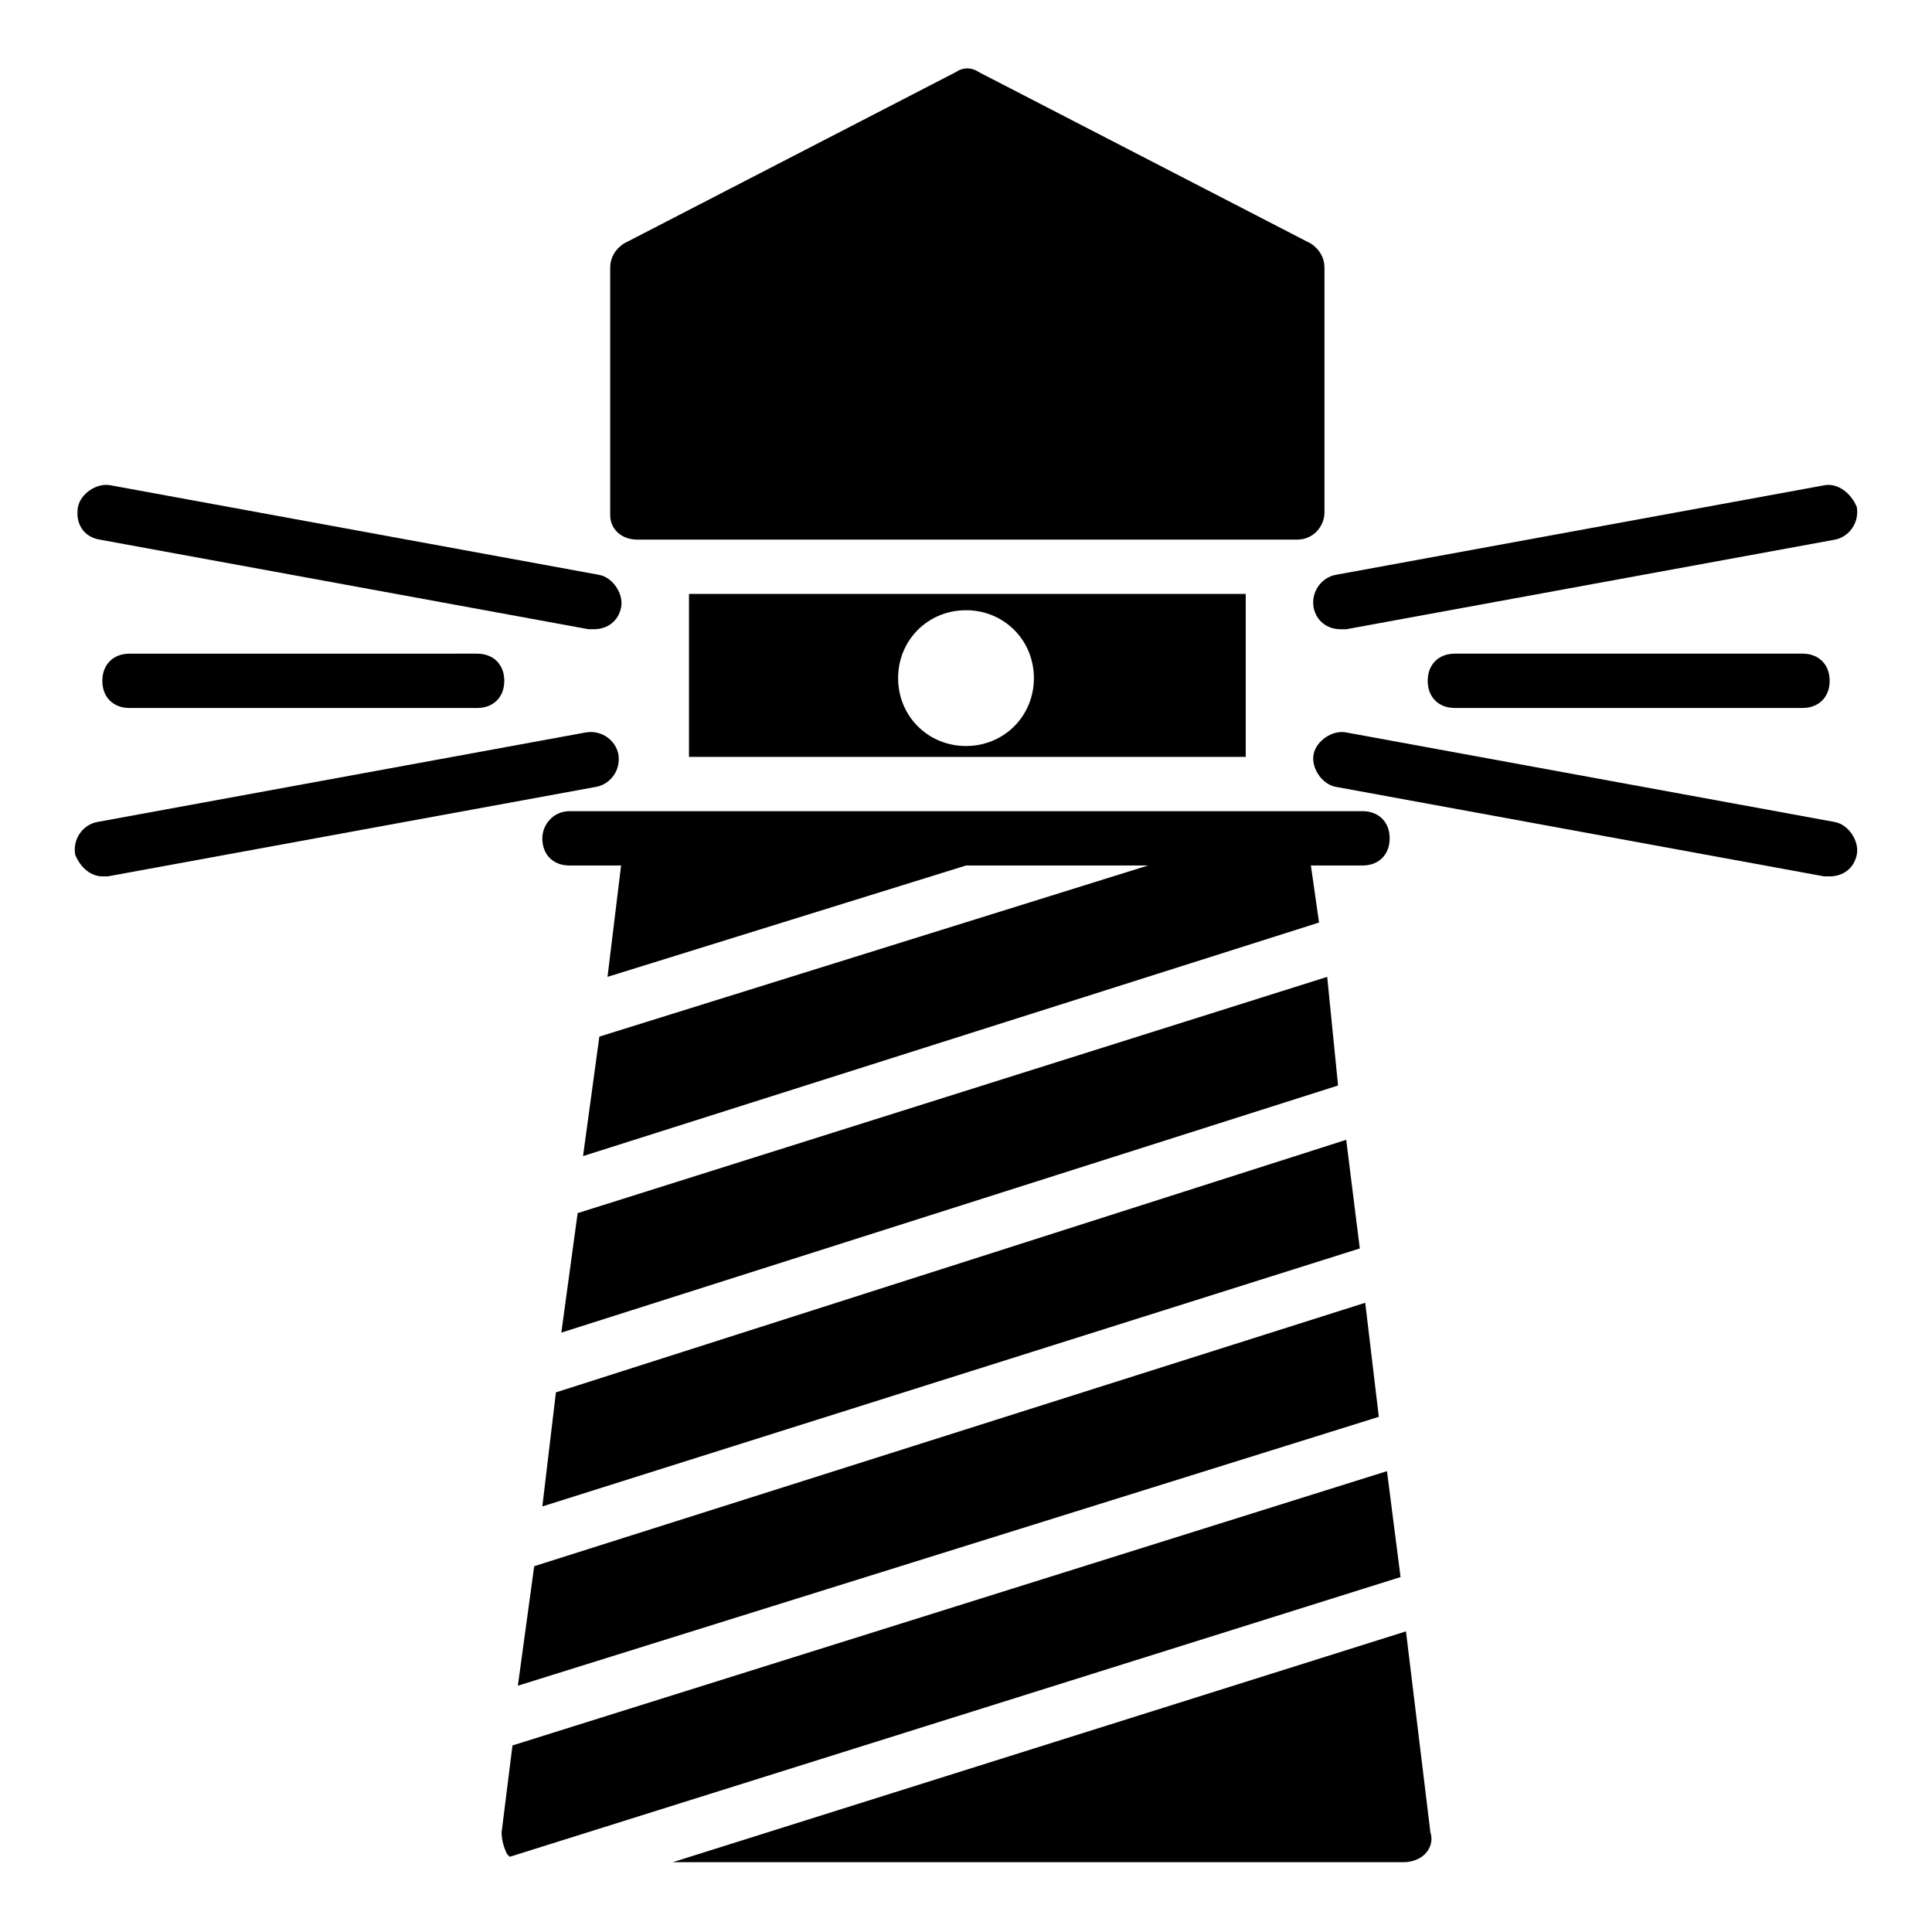
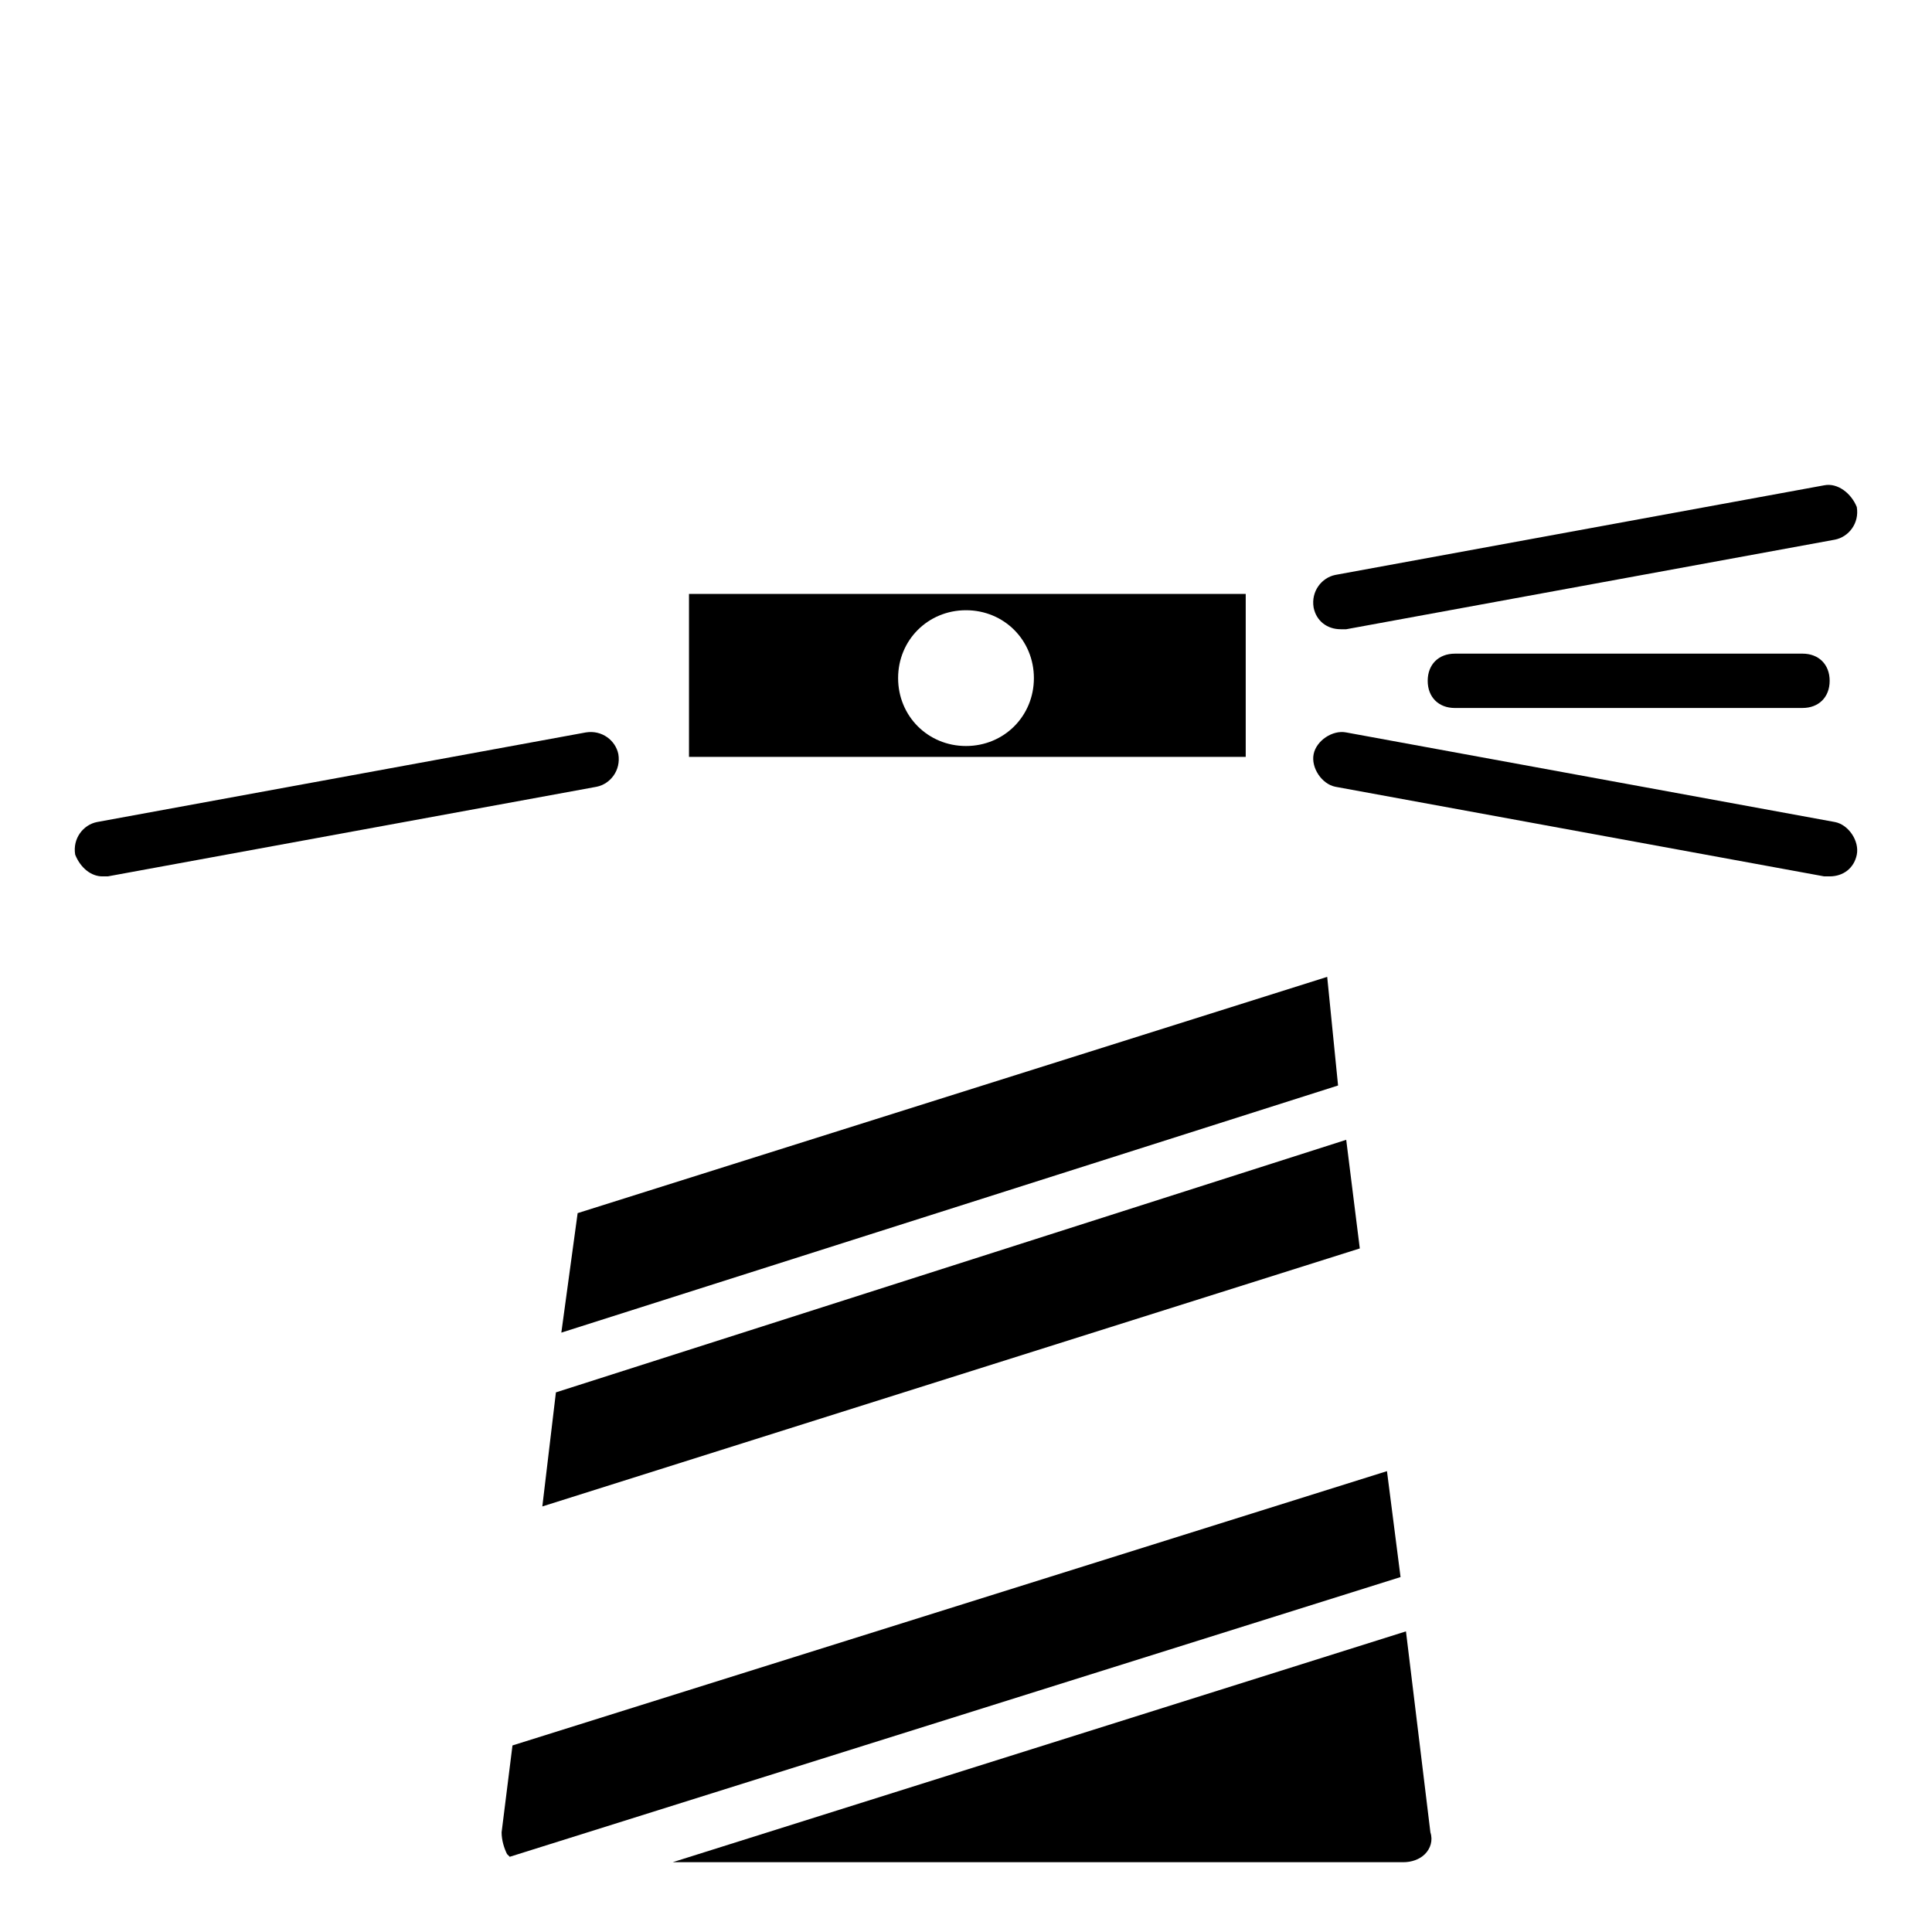
<svg xmlns="http://www.w3.org/2000/svg" fill="#000000" width="800px" height="800px" version="1.1" viewBox="144 144 512 512">
  <g>
-     <path d="m170.41 287 129.55 23.75h1.441c3.598 0 6.477-2.16 7.199-5.758 0.719-3.598-2.16-7.918-5.758-8.637l-129.55-23.75c-3.598-0.719-7.918 2.16-8.637 5.758-0.723 4.32 1.434 7.918 5.754 8.637z" />
    <path d="m171.12 376.25h1.441l129.55-23.75c3.598-0.719 6.477-4.32 5.758-8.637-0.719-3.598-4.32-6.477-8.637-5.758l-129.55 23.75c-3.598 0.719-6.477 4.32-5.758 8.637 1.438 3.602 4.316 5.758 7.195 5.758z" />
-     <path d="m178.32 317.23c-4.32 0-7.199 2.879-7.199 7.199 0 4.32 2.879 7.199 7.199 7.199l92.125-0.004c4.32 0 7.199-2.879 7.199-7.199 0-4.32-2.879-7.199-7.199-7.199z" />
    <path d="m627.43 272.61-129.55 23.75c-3.598 0.719-6.477 4.32-5.758 8.637 0.719 3.598 3.598 5.758 7.199 5.758h1.441l129.55-23.75c3.598-0.719 6.477-4.32 5.758-8.637-1.445-3.598-5.043-6.477-8.641-5.758z" />
    <path d="m628.87 376.25c3.598 0 6.477-2.16 7.199-5.758 0.719-3.598-2.16-7.918-5.758-8.637l-129.55-23.75c-3.598-0.719-7.918 2.16-8.637 5.758s2.16 7.918 5.758 8.637l129.55 23.75h1.438z" />
    <path d="m621.68 331.62c4.32 0 7.199-2.879 7.199-7.199 0-4.32-2.879-7.199-7.199-7.199l-92.125 0.004c-4.32 0-7.199 2.879-7.199 7.199 0 4.32 2.879 7.199 7.199 7.199z" />
-     <path d="m312.91 287h174.89c4.32 0 7.199-3.598 7.199-7.199v-64.773c0-2.879-1.441-5.039-3.598-6.477l-87.809-45.344c-2.16-1.441-4.32-1.441-6.477 0l-87.809 45.344c-2.16 1.441-3.598 3.598-3.598 6.477v65.496c0 3.598 2.879 6.477 7.195 6.477z" />
-     <path d="m287.72 366.17c0 4.32 2.879 7.199 7.199 7.199h13.676l-3.598 29.508 95.004-29.508h48.223l-145.39 45.344-4.324 31.664 195.05-61.895-2.16-15.113h13.676c4.32 0 7.199-2.879 7.199-7.199s-2.879-7.199-7.199-7.199h-210.16c-4.316 0-7.195 3.602-7.195 7.199z" />
    <path d="m292.76 497.16 205.84-65.492-2.879-28.789-198.64 62.613z" />
    <path d="m276.93 629.59c0 2.16 0.719 4.32 1.441 5.758l0.719 0.719 236.07-74.129-3.598-28.07-231.75 72.691z" />
    <path d="m504.36 474.85-3.598-28.789-209.44 66.934-3.598 30.227z" />
    <path d="m521.63 635.35c1.441-1.441 2.16-3.598 1.441-5.758l-6.477-53.262-194.33 61.176h193.61c2.16 0.004 4.316-0.715 5.758-2.156z" />
    <path d="m474.13 344.58v-43.184h-147.54v43.184zm-74.129-38.863c10.078 0 17.992 7.918 17.992 17.992 0 10.078-7.918 17.992-17.992 17.992-10.078 0-17.992-7.918-17.992-17.992-0.004-10.074 7.914-17.992 17.992-17.992z" />
-     <path d="m281.24 590.73 228.16-71.254-3.602-30.227-220.23 69.812z" />
  </g>
</svg>